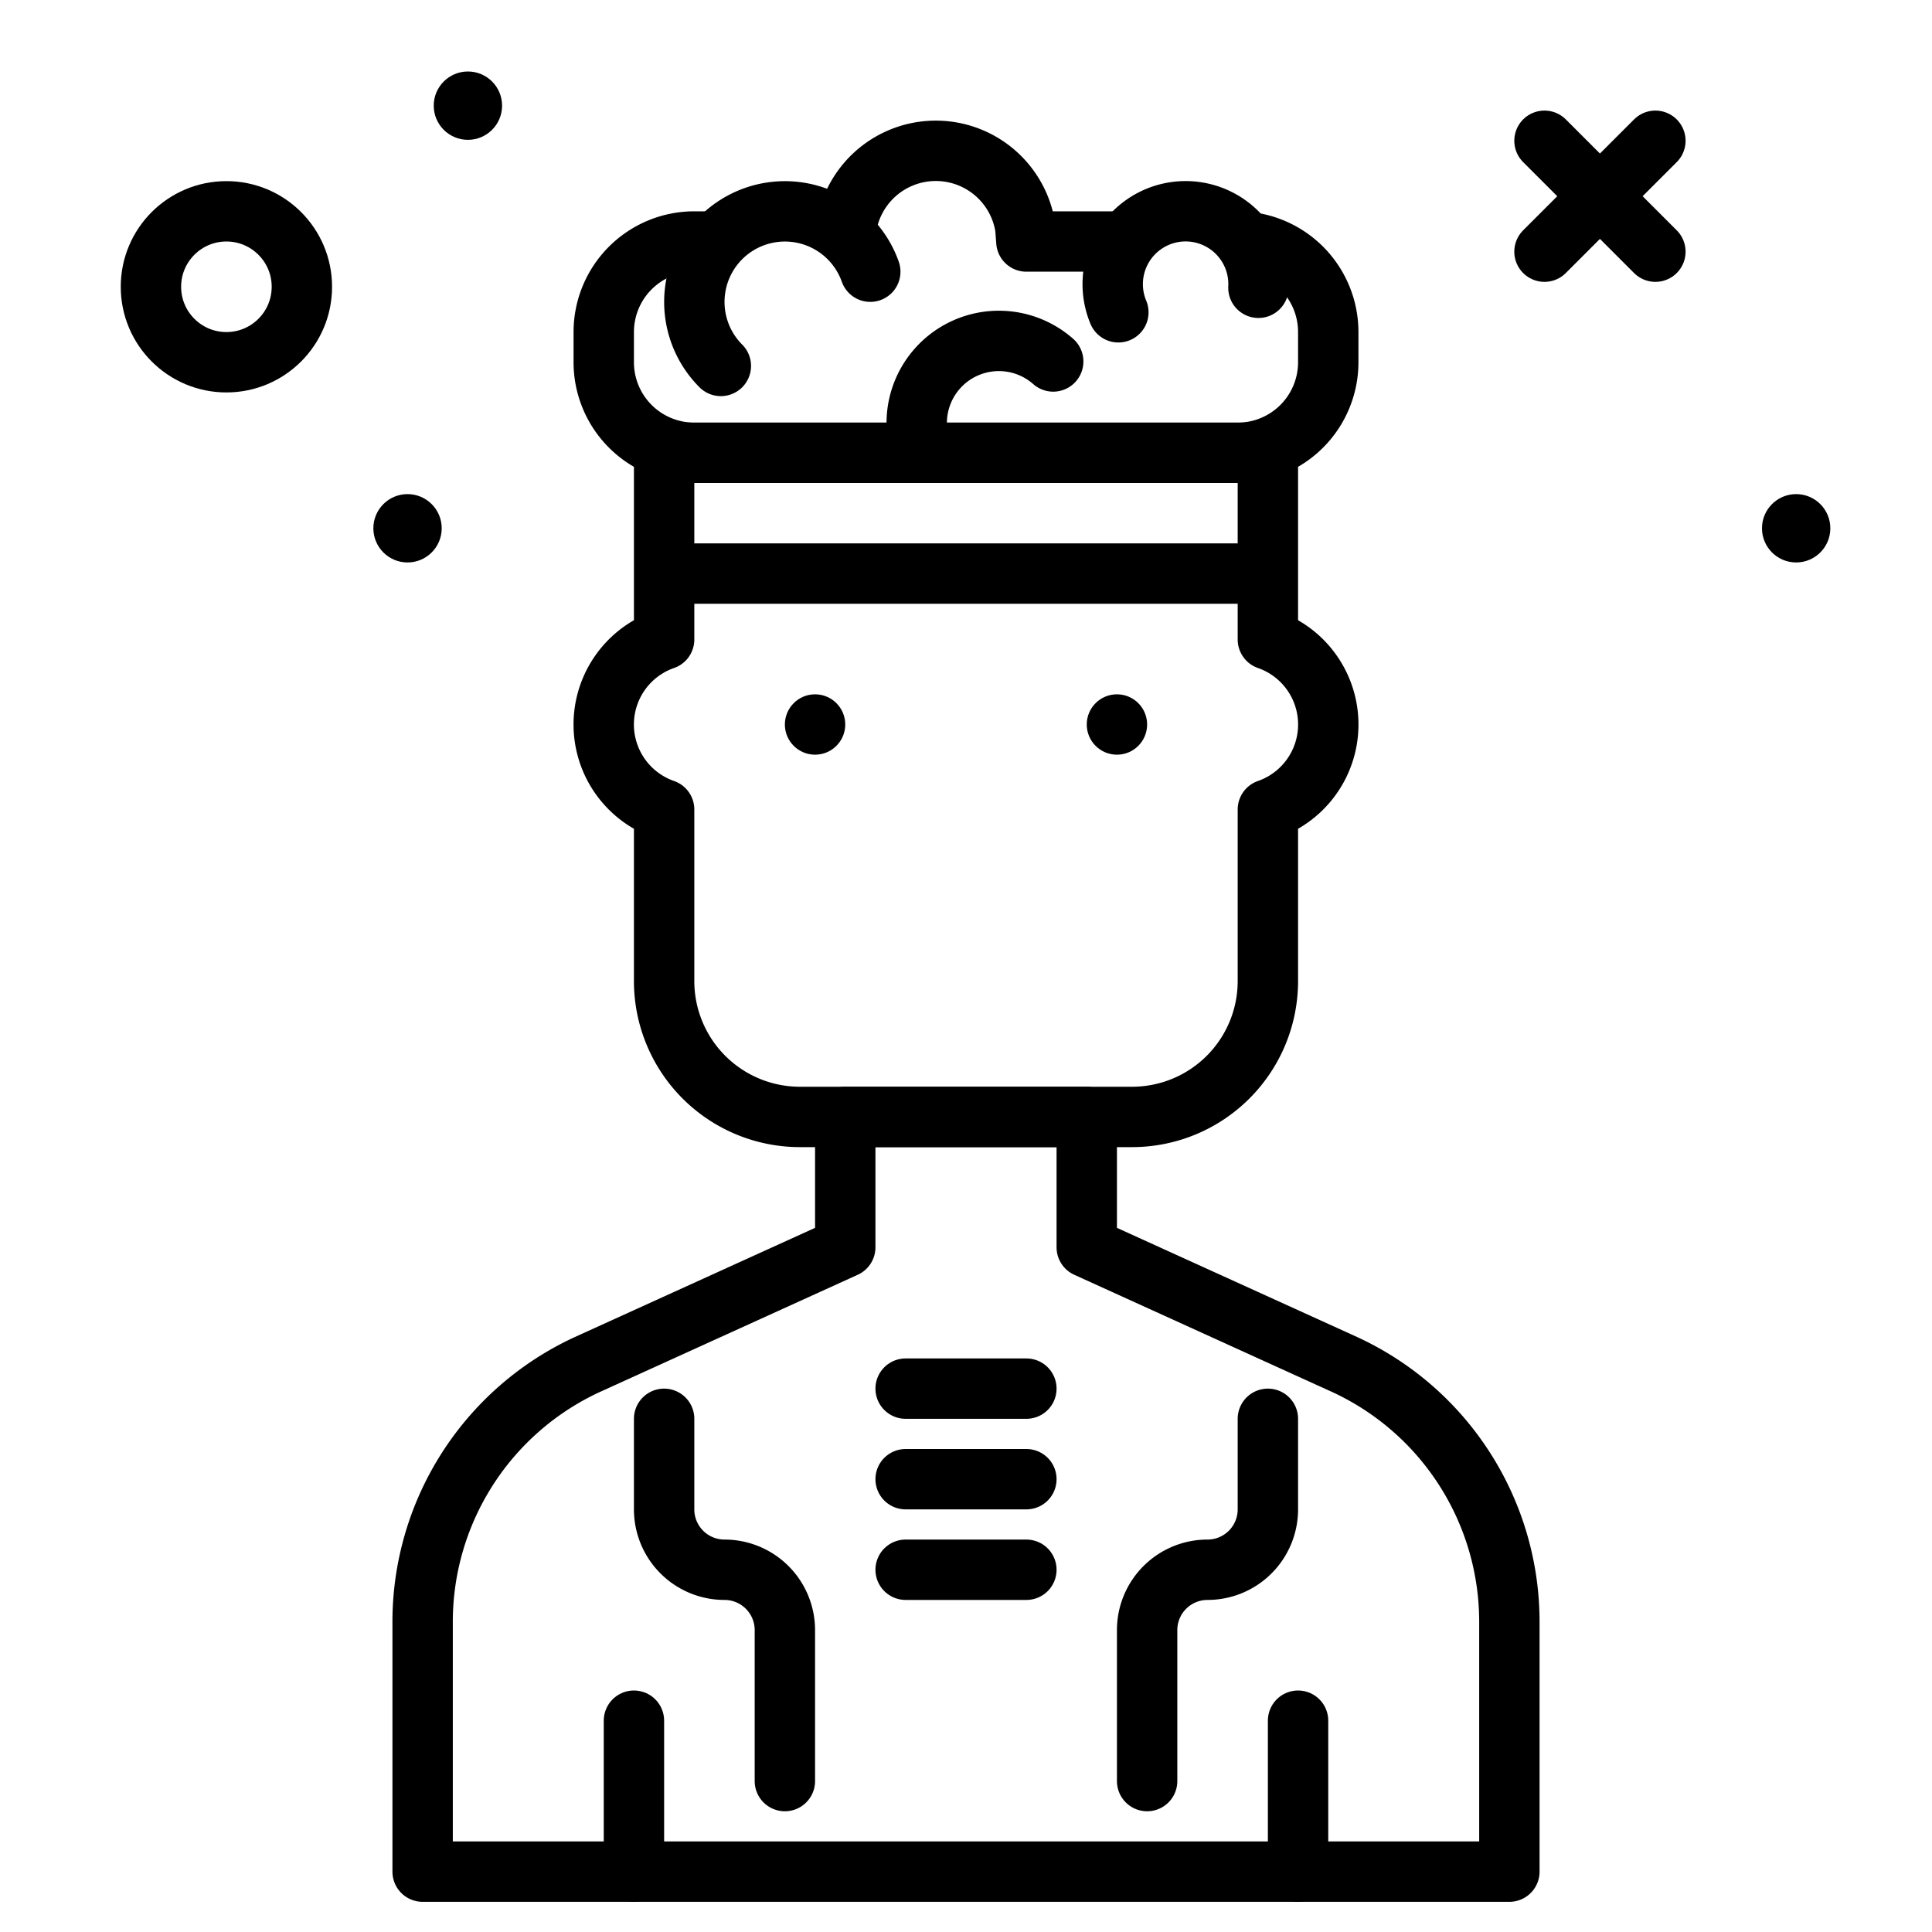
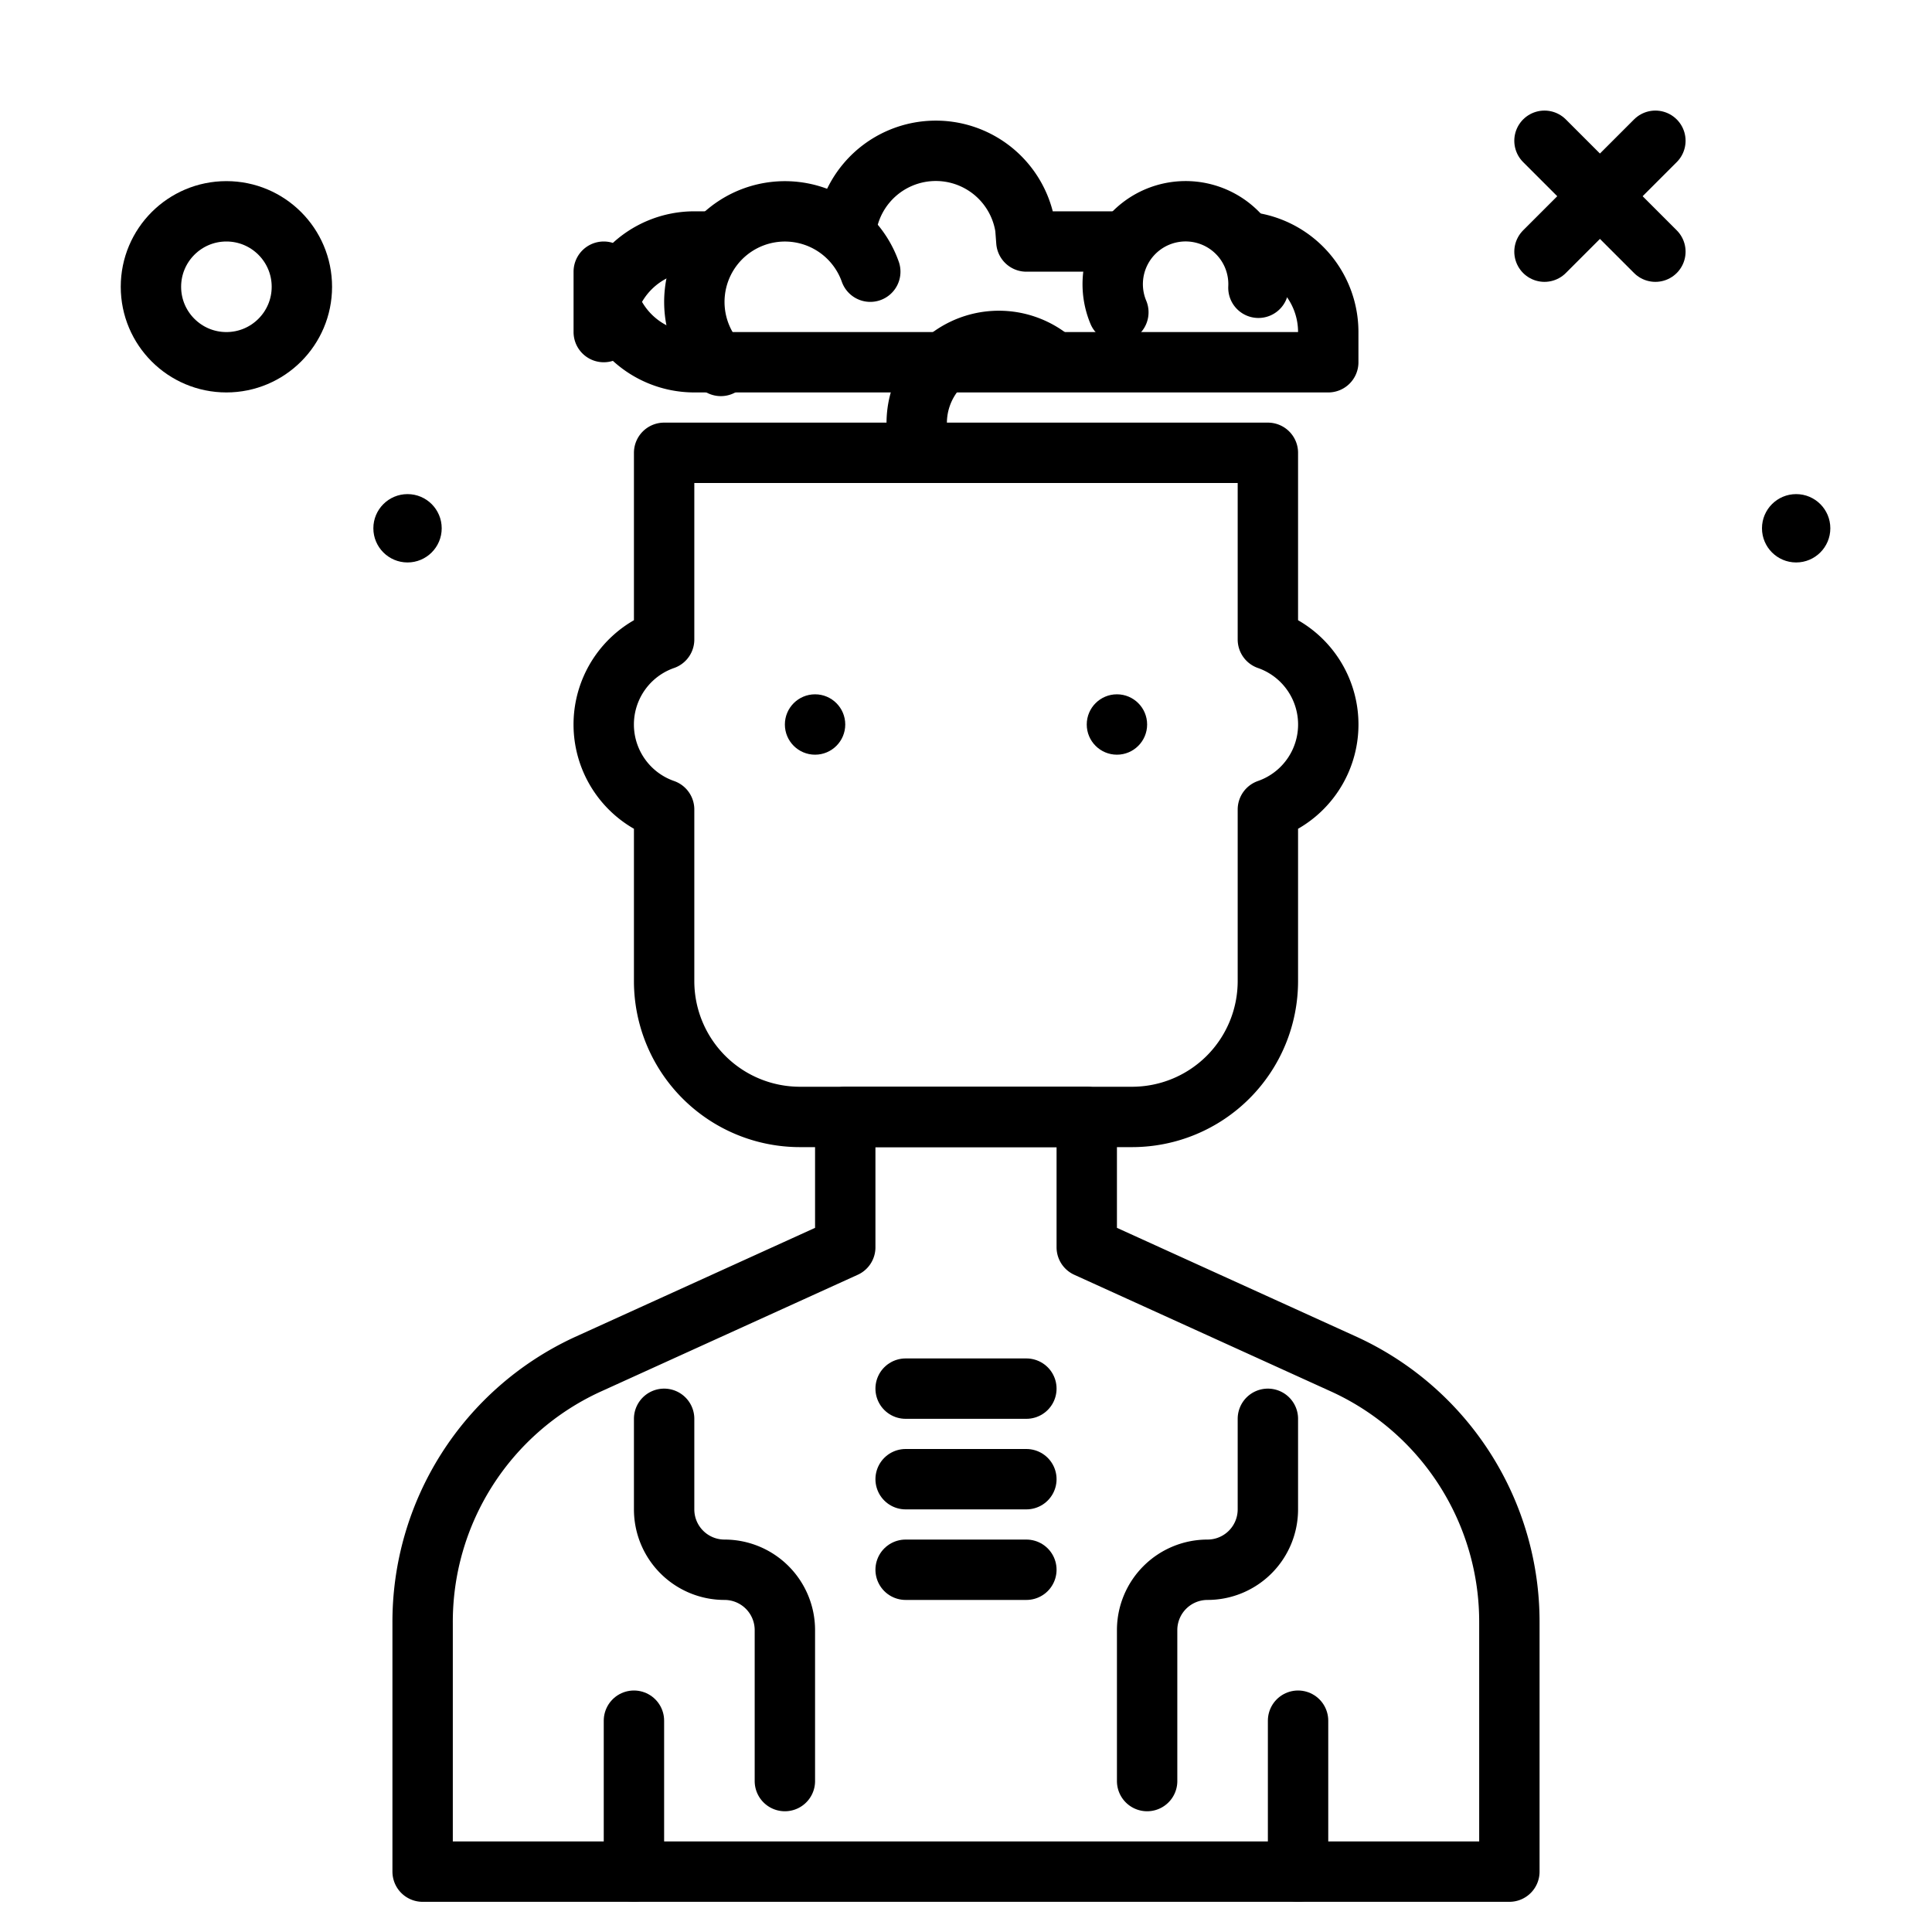
<svg xmlns="http://www.w3.org/2000/svg" width="800px" height="800px" viewBox="0 0 64 64">
  <title>aborigen-male</title>
  <g id="aborigen-male">
    <circle cx="7.5" cy="9.5" r="2.5" style="fill:none;stroke:#000000;stroke-linecap:round;stroke-linejoin:round;stroke-width:2px" />
    <circle cx="59.5" cy="17.5" r="1.132" />
    <path d="M44.556,45.207,36,41.318V37H28v4.318l-8.556,3.889A9.387,9.387,0,0,0,14,53.775V62H50V53.775A9.387,9.387,0,0,0,44.556,45.207Z" style="fill:none;stroke:#000000;stroke-linecap:round;stroke-linejoin:round;stroke-width:2px" />
-     <circle cx="15.5" cy="3.5" r="1.132" />
    <circle cx="13.5" cy="17.5" r="1.132" />
    <line x1="21" y1="62" x2="21" y2="57" style="fill:none;stroke:#000000;stroke-linecap:round;stroke-linejoin:round;stroke-width:2px" />
    <line x1="43" y1="62" x2="43" y2="57" style="fill:none;stroke:#000000;stroke-linecap:round;stroke-linejoin:round;stroke-width:2px" />
    <line x1="54.837" y1="4.663" x2="51.163" y2="8.337" style="fill:none;stroke:#000000;stroke-linecap:round;stroke-linejoin:round;stroke-width:2px" />
    <line x1="51.163" y1="4.663" x2="54.837" y2="8.337" style="fill:none;stroke:#000000;stroke-linecap:round;stroke-linejoin:round;stroke-width:2px" />
    <circle cx="27" cy="24" r="1" />
    <circle cx="37" cy="24" r="1" />
    <path d="M42,21.184V15H22v6.184a2.982,2.982,0,0,0,0,5.632V32.5A4.5,4.5,0,0,0,26.5,37h11A4.5,4.5,0,0,0,42,32.5V26.816a2.982,2.982,0,0,0,0-5.632Z" style="fill:none;stroke:#000000;stroke-linecap:round;stroke-linejoin:round;stroke-width:2px" />
    <line x1="30" y1="46" x2="34" y2="46" style="fill:none;stroke:#000000;stroke-linecap:round;stroke-linejoin:round;stroke-width:2px" />
    <line x1="30" y1="49" x2="34" y2="49" style="fill:none;stroke:#000000;stroke-linecap:round;stroke-linejoin:round;stroke-width:2px" />
    <line x1="30" y1="52" x2="34" y2="52" style="fill:none;stroke:#000000;stroke-linecap:round;stroke-linejoin:round;stroke-width:2px" />
    <path d="M22,47v3a2,2,0,0,0,2,2h0a2,2,0,0,1,2,2v5" style="fill:none;stroke:#000000;stroke-linecap:round;stroke-linejoin:round;stroke-width:2px" />
    <path d="M42,47v3a2,2,0,0,1-2,2h0a2,2,0,0,0-2,2v5" style="fill:none;stroke:#000000;stroke-linecap:round;stroke-linejoin:round;stroke-width:2px" />
    <path d="M36.86,8H34l-.035-.46a3,3,0,0,0-5.871-.29" style="fill:none;stroke:#000000;stroke-linecap:round;stroke-linejoin:round;stroke-width:2px" />
-     <path d="M41.605,8.061A3,3,0,0,1,44,11v1a3,3,0,0,1-3,3H23a3,3,0,0,1-3-3V11a3,3,0,0,1,3-3h.419" style="fill:none;stroke:#000000;stroke-linecap:round;stroke-linejoin:round;stroke-width:2px" />
+     <path d="M41.605,8.061A3,3,0,0,1,44,11v1H23a3,3,0,0,1-3-3V11a3,3,0,0,1,3-3h.419" style="fill:none;stroke:#000000;stroke-linecap:round;stroke-linejoin:round;stroke-width:2px" />
    <path d="M28.829,9a3,3,0,1,0-4.95,3.122" style="fill:none;stroke:#000000;stroke-linecap:round;stroke-linejoin:round;stroke-width:2px" />
    <path d="M34.889,11.974a2.721,2.721,0,0,0-4.516,2.214" style="fill:none;stroke:#000000;stroke-linecap:round;stroke-linejoin:round;stroke-width:2px" />
    <path d="M41.687,9.533a2.415,2.415,0,1,0-4.64.812" style="fill:none;stroke:#000000;stroke-linecap:round;stroke-linejoin:round;stroke-width:2px" />
-     <line x1="42" y1="19" x2="22" y2="19" style="fill:none;stroke:#000000;stroke-linejoin:round;stroke-width:2px" />
  </g>
</svg>